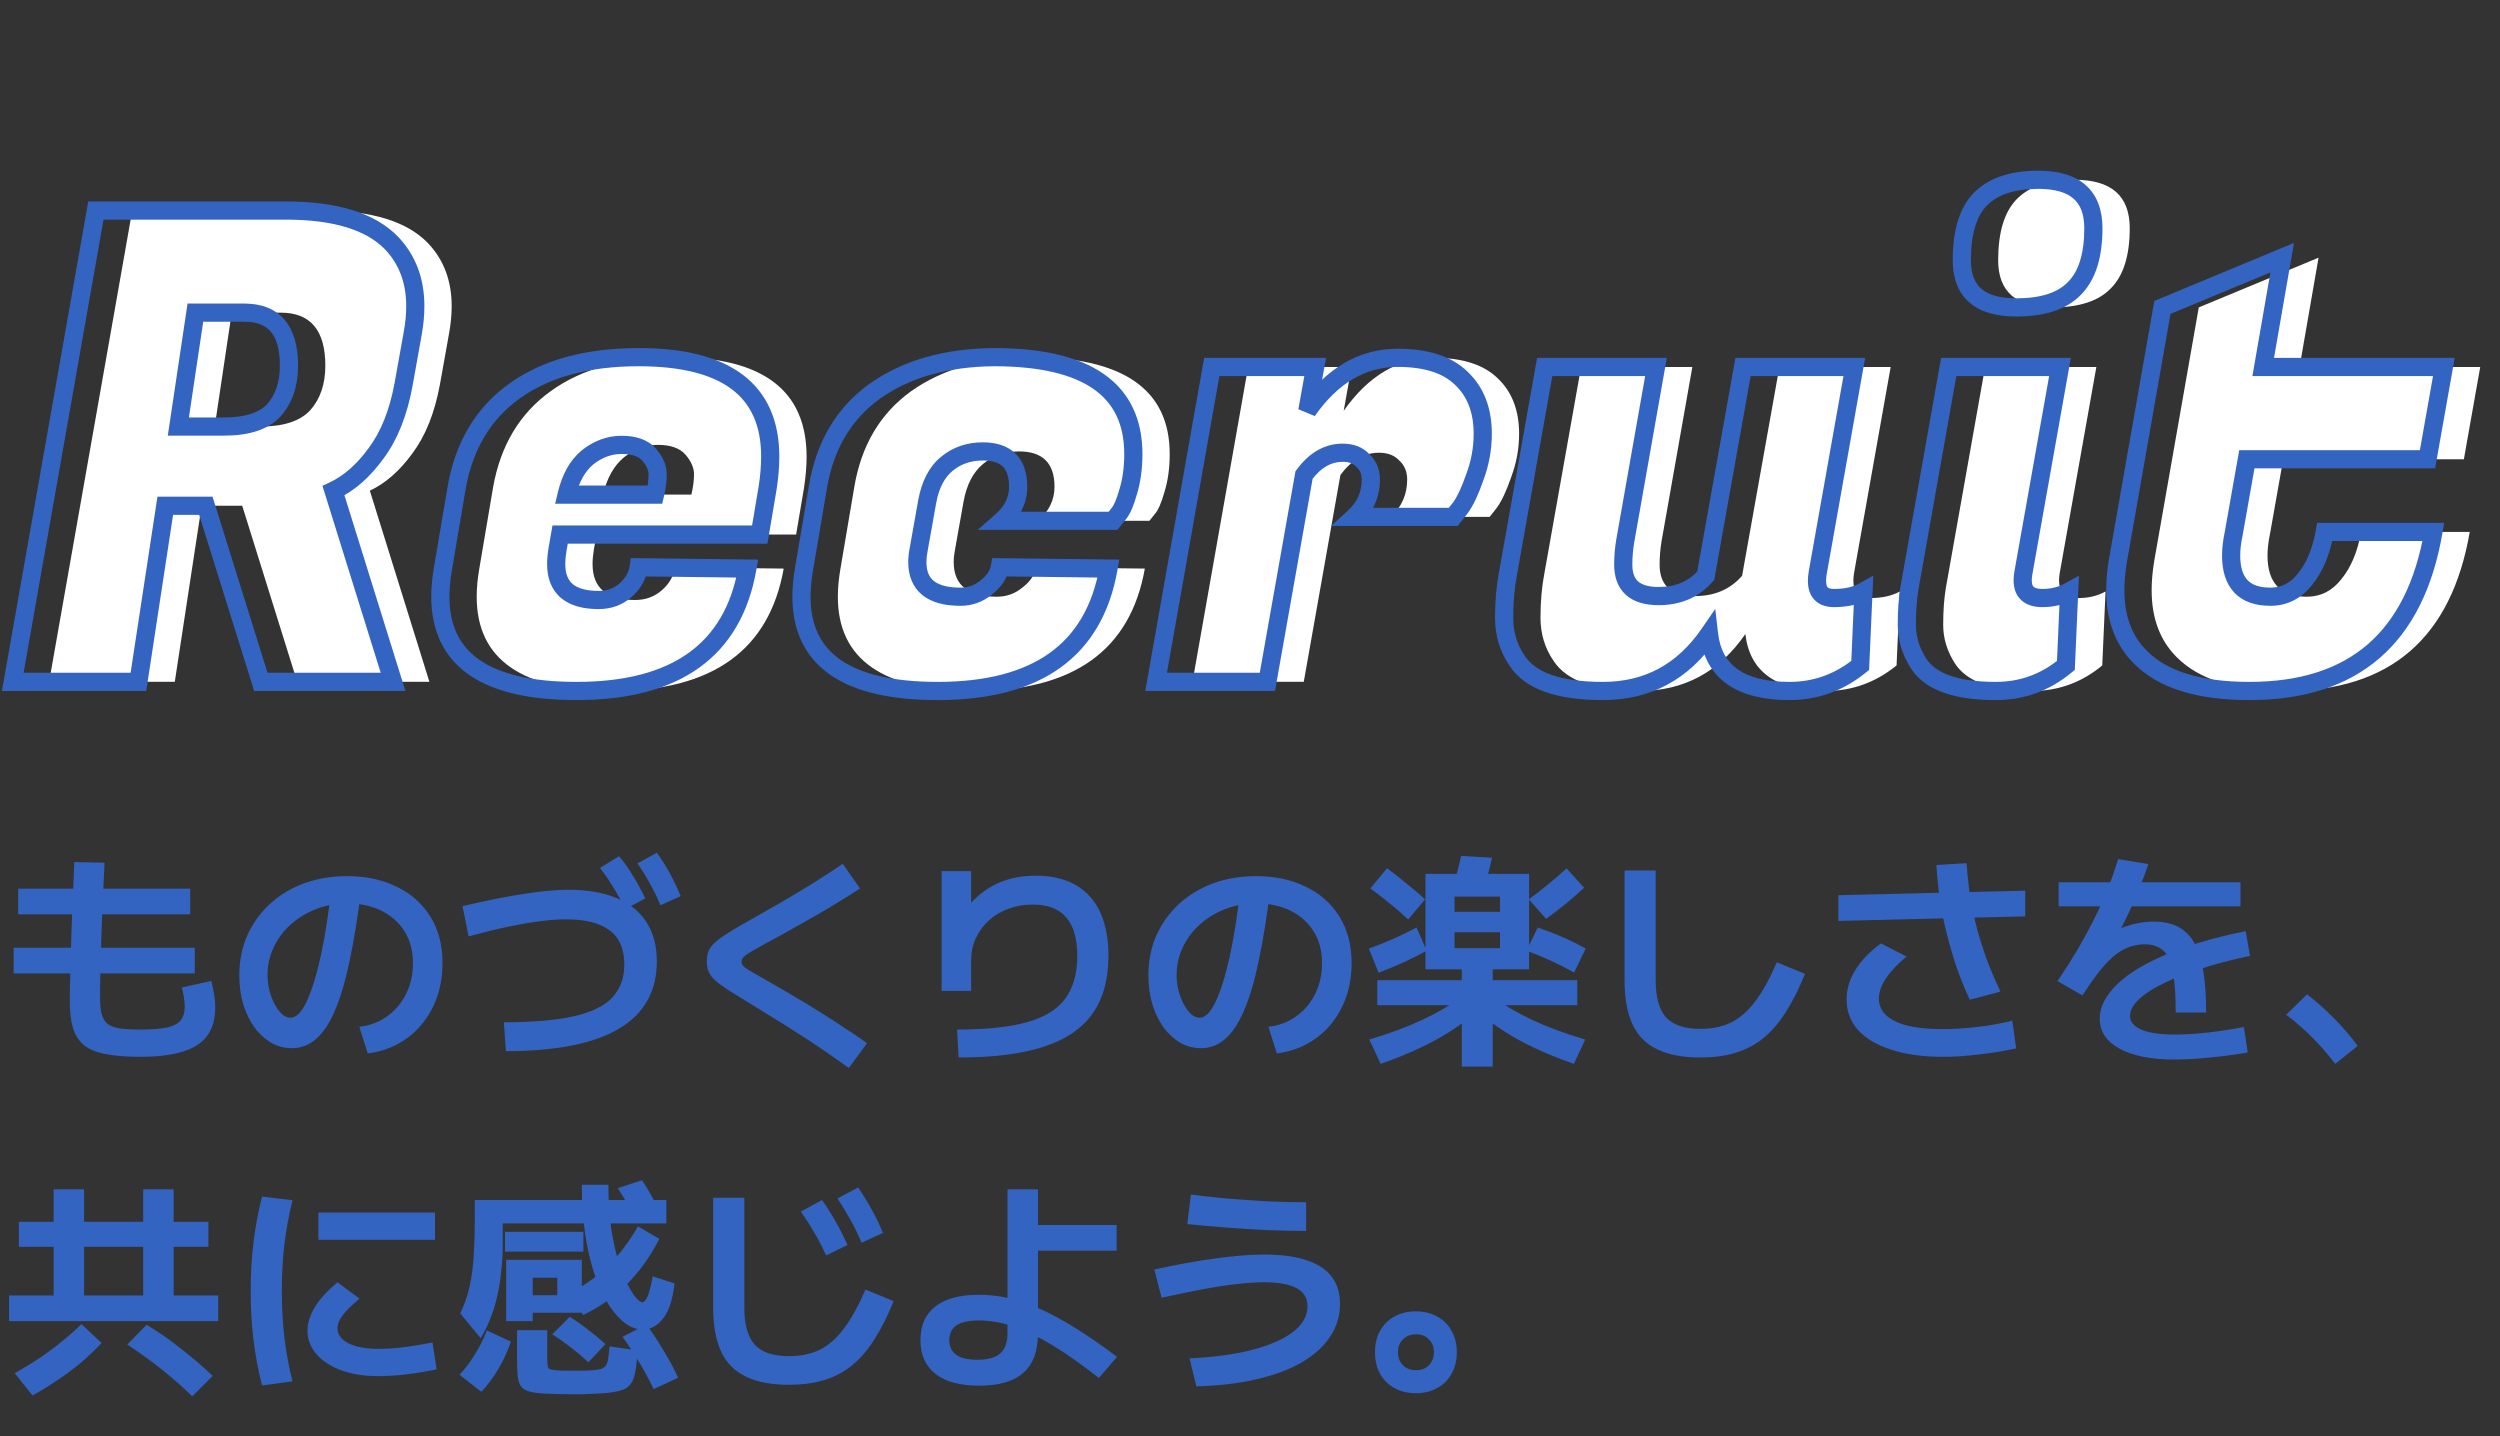
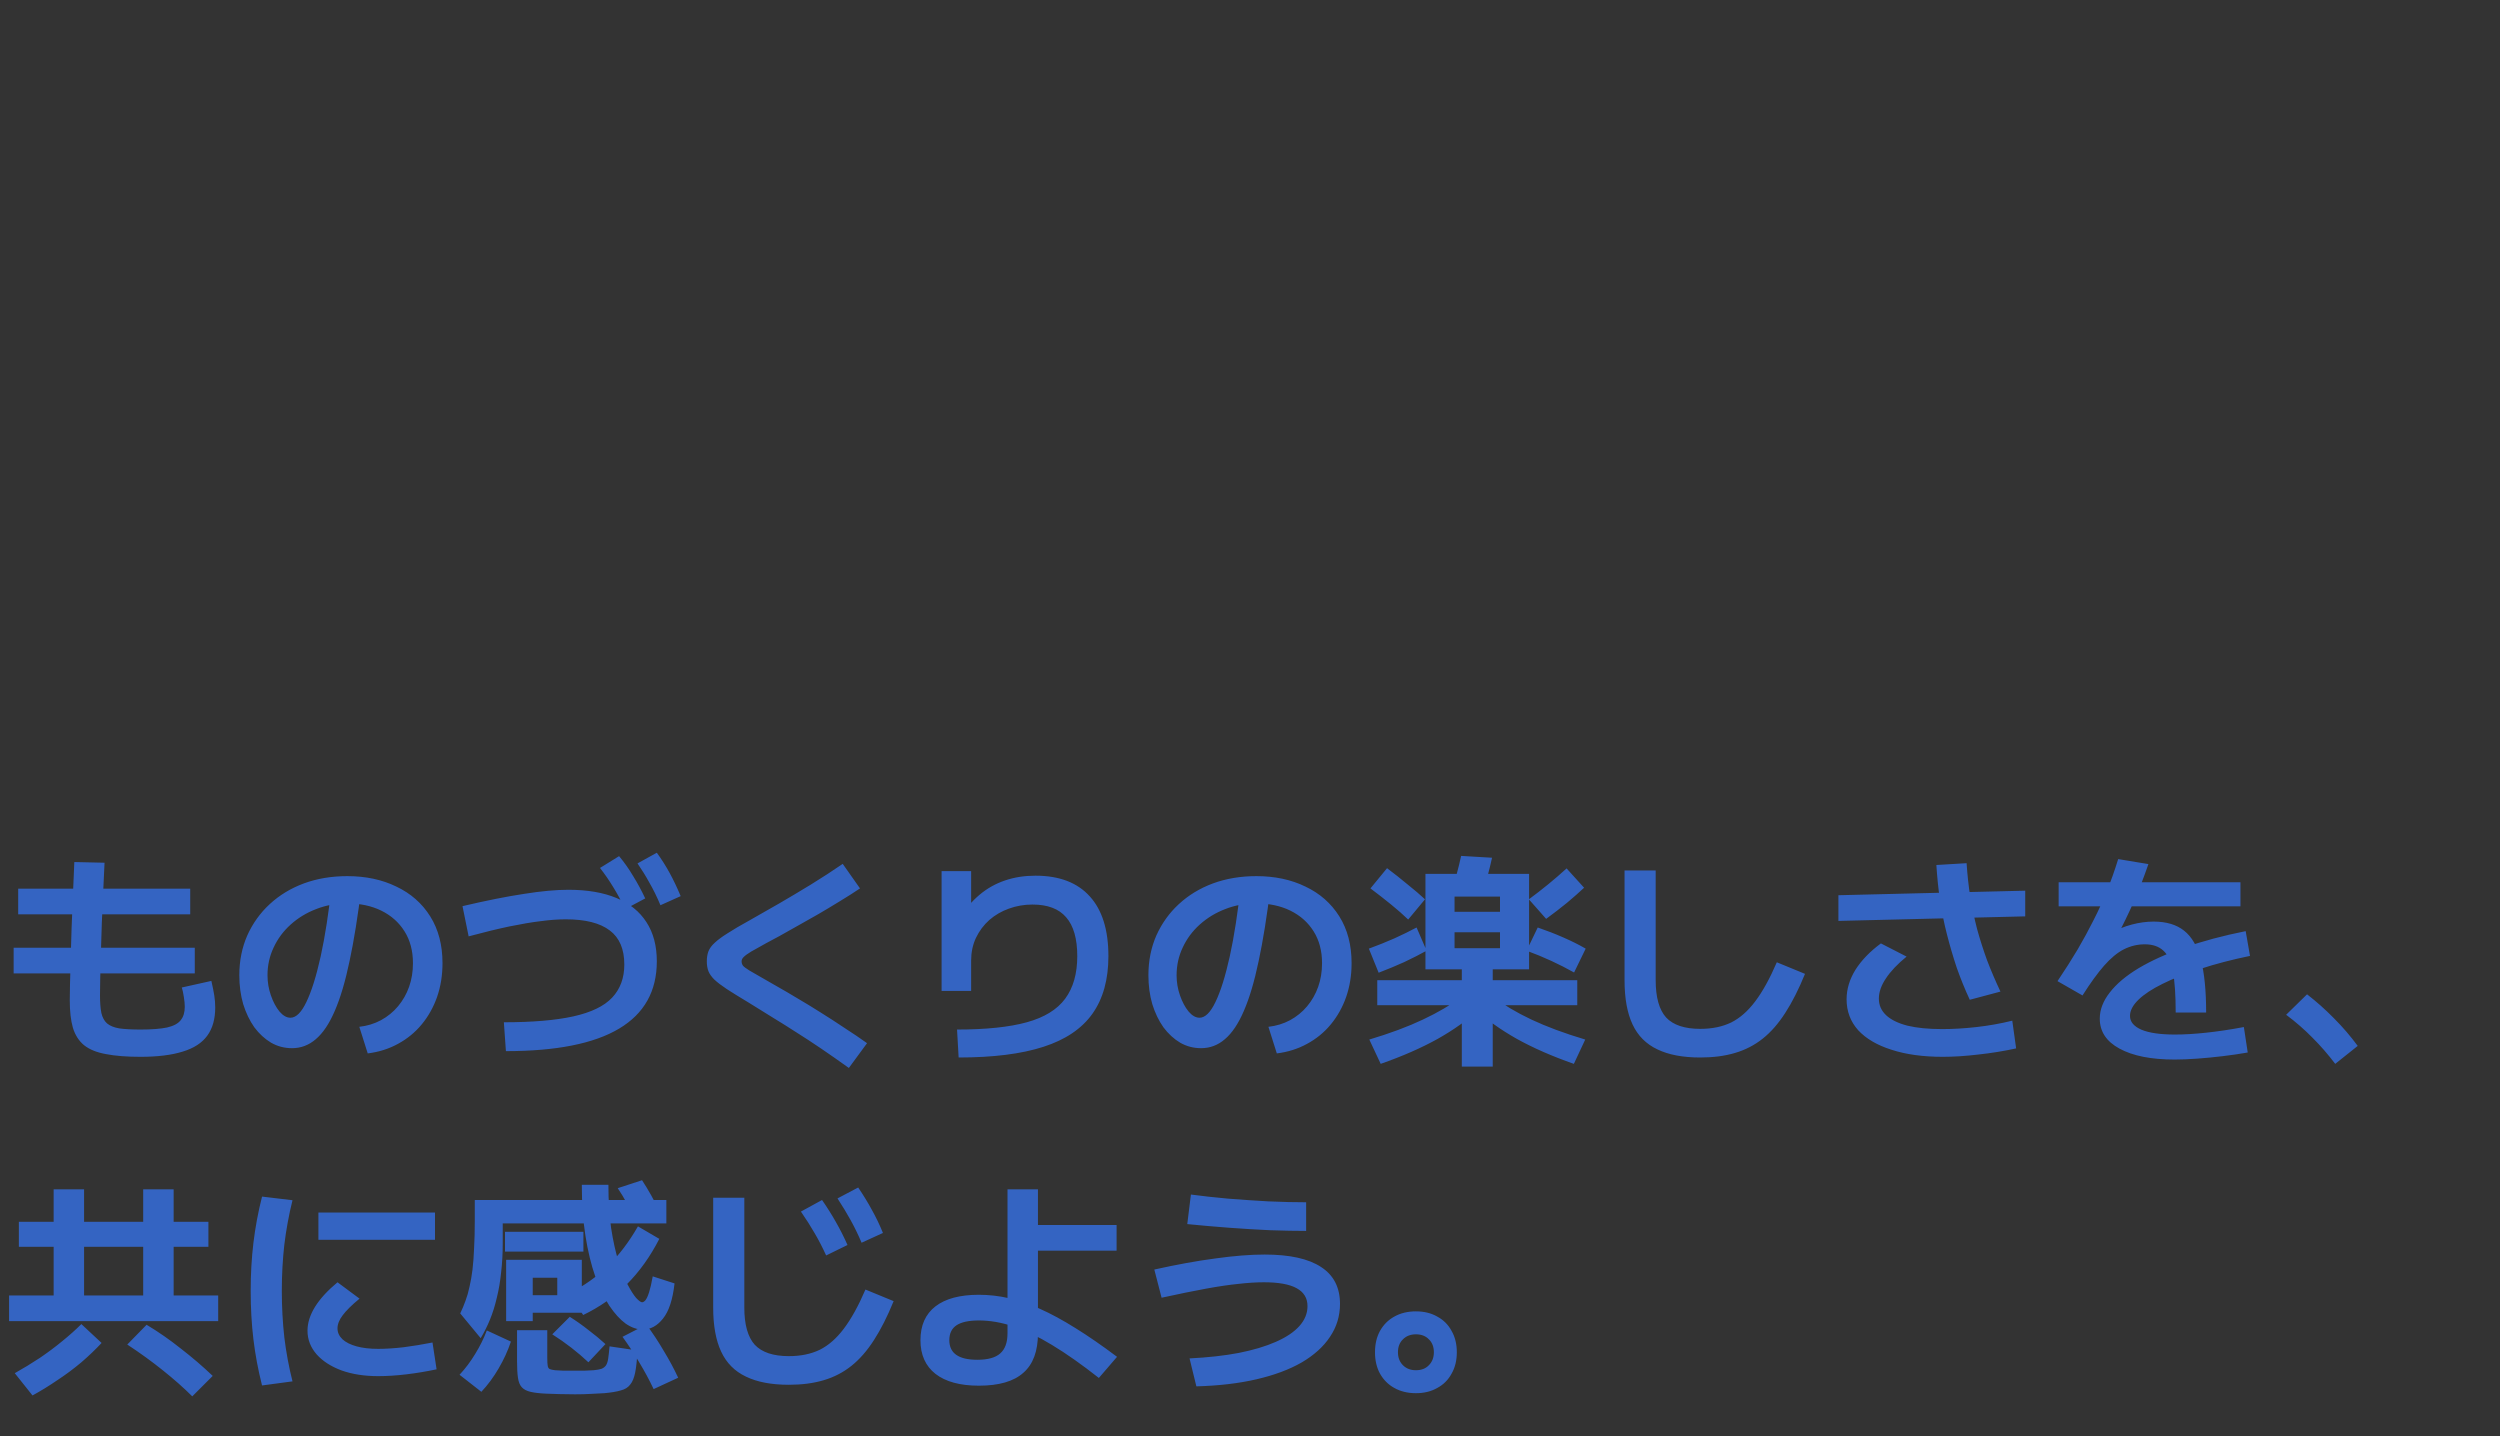
<svg xmlns="http://www.w3.org/2000/svg" width="550" height="316" viewBox="0 0 550 316" fill="none">
  <rect x="0" y="0" width="550" height="316" fill="#333333" stroke="none" />
-   <path d="M70.854 46.32C81.798 46.32 89.574 48.72 94.182 53.52C97.638 57.168 99.366 61.776 99.366 67.344C99.366 69.264 99.174 71.28 98.79 73.392L96.774 84.624C95.622 90.864 93.606 95.904 90.726 99.744C87.942 103.584 84.822 106.32 81.366 107.952L94.47 150H65.382L53.286 111.264H44.358L38.454 150H10.806L29.094 46.32H70.854ZM61.782 68.784H50.982L47.238 93.84H57.318C62.406 93.84 66.054 92.64 68.262 90.24C70.47 87.744 71.574 84.48 71.574 80.448C71.574 72.672 68.31 68.784 61.782 68.784ZM134.826 152.016C114.858 152.016 104.874 145.104 104.874 131.28C104.874 129.36 105.066 127.296 105.45 125.088L108.474 107.232C110.106 98.016 114.33 90.96 121.146 86.064C128.058 81.072 137.178 78.576 148.506 78.576C167.802 78.576 177.45 85.872 177.45 100.464C177.45 102.576 177.258 104.88 176.874 107.376L175.146 117.6H131.226L130.65 120.912C130.458 122.064 130.362 123.12 130.362 124.08C130.362 129.36 133.482 132 139.722 132C142.026 132 143.994 131.28 145.626 129.84C147.258 128.4 148.218 126.72 148.506 124.8L172.41 125.088C169.242 143.04 156.714 152.016 134.826 152.016ZM152.106 108.816C152.49 107.184 152.682 105.696 152.682 104.352C152.682 102.912 152.058 101.472 150.81 100.032C149.562 98.592 147.546 97.872 144.762 97.872C142.074 97.872 139.578 98.784 137.274 100.608C135.066 102.432 133.53 105.168 132.666 108.816H152.106ZM214.279 152.016C194.311 152.016 184.327 145.104 184.327 131.28C184.327 129.36 184.519 127.296 184.903 125.088L187.927 107.232C189.463 98.016 193.639 90.96 200.455 86.064C207.367 81.168 216.103 78.672 226.663 78.576C247.111 78.576 257.335 85.68 257.335 99.888C257.335 102.96 256.951 105.744 256.183 108.24C255.511 110.64 254.791 112.272 254.023 113.136L252.871 114.576H228.391C230.791 112.464 231.991 109.968 231.991 107.088C231.991 101.904 229.399 99.312 224.215 99.312C221.143 99.312 218.503 100.224 216.295 102.048C214.087 103.872 212.647 106.656 211.975 110.4L210.103 120.912C209.911 121.872 209.815 122.784 209.815 123.648C209.815 128.736 212.983 131.28 219.319 131.28C221.431 131.28 223.303 130.608 224.935 129.264C226.663 127.92 227.671 126.432 227.959 124.8L251.863 125.088C248.695 143.04 236.167 152.016 214.279 152.016ZM334.203 95.424C334.203 98.688 333.627 101.856 332.475 104.928C331.419 108 330.363 110.256 329.307 111.696L327.723 113.712H305.979C308.379 111.504 309.579 108.768 309.579 105.504C309.579 103.776 309.003 102.384 307.851 101.328C306.795 100.176 305.307 99.6 303.387 99.6C300.123 99.6 297.291 101.232 294.891 104.496L286.827 150H262.347L274.587 80.736H297.339L295.611 90.384C301.083 82.608 307.707 78.72 315.483 78.72C321.723 78.72 326.379 80.208 329.451 83.184C332.619 86.16 334.203 90.24 334.203 95.424ZM407.74 127.824C407.74 130.32 408.988 131.568 411.484 131.568C414.076 131.568 416.236 131.088 417.964 130.128L417.244 146.4C412.636 150.144 407.452 152.016 401.692 152.016C390.844 152.016 384.94 147.84 383.98 139.488C378.22 147.84 370.444 152.016 360.652 152.016C350.956 152.016 344.668 149.808 341.788 145.392C339.868 142.608 338.908 139.44 338.908 135.888C338.908 132.336 339.196 129.072 339.772 126.096L347.836 80.736H372.316L365.548 119.04C365.26 120.768 365.116 122.496 365.116 124.224C365.116 128.832 367.708 131.136 372.892 131.136C377.212 131.136 380.668 129.648 383.26 126.672L391.468 80.736H415.948L407.884 126.096C407.788 126.672 407.74 127.248 407.74 127.824ZM457.31 131.568C459.518 131.568 461.486 131.088 463.214 130.128L462.494 146.4C457.982 150.144 452.846 152.016 447.086 152.016C438.35 152.016 432.686 150 430.094 145.968C428.366 143.28 427.502 140.448 427.502 137.472C427.502 134.4 427.694 131.712 428.078 129.408L436.718 80.736H461.198L453.134 126.096C453.038 126.672 452.99 127.2 452.99 127.68C452.99 130.272 454.43 131.568 457.31 131.568ZM439.598 57.264C439.598 51.12 440.942 46.656 443.63 43.872C446.414 40.992 450.686 39.552 456.446 39.552C464.51 39.552 468.542 43.104 468.542 50.208C468.542 56.256 467.15 60.672 464.366 63.456C461.678 66.24 457.406 67.632 451.55 67.632C443.582 67.632 439.598 64.176 439.598 57.264ZM502.882 152.016C491.746 152.016 483.73 149.52 478.834 144.528C475.186 140.88 473.362 135.984 473.362 129.84C473.362 127.824 473.554 125.664 473.938 123.36L483.73 67.632L510.082 56.688L505.906 80.736H545.65L542.05 101.04H502.306L499.426 117.312C499.042 119.136 498.85 120.768 498.85 122.208C498.85 128.256 501.73 131.28 507.49 131.28C510.562 131.28 513.106 129.984 515.122 127.392C517.234 124.8 518.674 121.344 519.442 117.024H543.346C539.314 140.352 525.826 152.016 502.882 152.016Z" fill="white" />
  <path d="M30.9 232.5C27.867 232.5 25.333 232.3 23.3 231.9C21.267 231.533 19.667 230.883 18.5 229.95C17.367 229.017 16.55 227.75 16.05 226.15C15.583 224.55 15.35 222.517 15.35 220.05C15.35 219.283 15.367 218.117 15.4 216.55C15.433 214.983 15.483 213.133 15.55 211C15.617 208.867 15.683 206.583 15.75 204.15C15.85 201.717 15.95 199.267 16.05 196.8C16.15 194.3 16.25 191.917 16.35 189.65L23 189.8C22.9 191.8 22.8 193.933 22.7 196.2C22.6 198.467 22.5 200.75 22.4 203.05C22.333 205.35 22.267 207.533 22.2 209.6C22.133 211.667 22.083 213.517 22.05 215.15C22.017 216.75 22 218.017 22 218.95C22 220.55 22.1 221.85 22.3 222.85C22.533 223.85 22.95 224.617 23.55 225.15C24.183 225.683 25.083 226.05 26.25 226.25C27.45 226.417 29 226.5 30.9 226.5C33.367 226.5 35.317 226.35 36.75 226.05C38.183 225.717 39.183 225.183 39.75 224.45C40.35 223.717 40.65 222.733 40.65 221.5C40.65 220.9 40.583 220.183 40.45 219.35C40.317 218.483 40.167 217.783 40 217.25L46.5 215.8C46.8 217.1 47.017 218.183 47.15 219.05C47.283 219.917 47.35 220.783 47.35 221.65C47.35 224.183 46.767 226.25 45.6 227.85C44.433 229.45 42.633 230.617 40.2 231.35C37.767 232.117 34.667 232.5 30.9 232.5ZM3 214.15V208.5H42.85V214.15H3ZM4 201.15V195.5H41.85V201.15H4ZM79.05 225.9C80.783 225.7 82.367 225.217 83.8 224.45C85.267 223.65 86.517 222.633 87.55 221.4C88.617 220.133 89.433 218.7 90 217.1C90.567 215.5 90.85 213.767 90.85 211.9C90.85 209.2 90.233 206.867 89 204.9C87.767 202.933 86.067 201.417 83.9 200.35C81.733 199.283 79.217 198.75 76.35 198.75C73.917 198.75 71.65 199.167 69.55 200C67.45 200.8 65.583 201.933 63.95 203.4C62.35 204.833 61.1 206.517 60.2 208.45C59.3 210.35 58.85 212.383 58.85 214.55C58.85 216.083 59.1 217.567 59.6 219C60.1 220.433 60.733 221.617 61.5 222.55C62.267 223.45 63.067 223.9 63.9 223.9C65.133 223.9 66.3 222.75 67.4 220.45C68.533 218.117 69.583 214.767 70.55 210.4C71.517 206 72.333 200.717 73 194.55L79.5 195.25C78.733 201.55 77.867 206.95 76.9 211.45C75.967 215.917 74.883 219.567 73.65 222.4C72.45 225.2 71.067 227.267 69.5 228.6C67.967 229.933 66.217 230.6 64.25 230.6C62.583 230.6 61.05 230.2 59.65 229.4C58.25 228.567 57.017 227.433 55.95 226C54.917 224.533 54.1 222.833 53.5 220.9C52.933 218.933 52.65 216.817 52.65 214.55C52.65 211.383 53.233 208.467 54.4 205.8C55.6 203.133 57.25 200.833 59.35 198.9C61.483 196.933 63.983 195.417 66.85 194.35C69.75 193.283 72.933 192.75 76.4 192.75C80.467 192.75 84.067 193.517 87.2 195.05C90.367 196.55 92.85 198.733 94.65 201.6C96.45 204.467 97.35 207.9 97.35 211.9C97.35 214.567 96.95 217.05 96.15 219.35C95.35 221.617 94.217 223.633 92.75 225.4C91.317 227.133 89.583 228.55 87.55 229.65C85.55 230.75 83.333 231.45 80.9 231.75L79.05 225.9ZM110.85 224.9C117.15 224.9 122.25 224.467 126.15 223.6C130.05 222.733 132.883 221.367 134.65 219.5C136.45 217.6 137.35 215.167 137.35 212.2C137.35 208.8 136.283 206.3 134.15 204.7C132.017 203.067 128.783 202.25 124.45 202.25C122.817 202.25 121 202.383 119 202.65C117.033 202.883 114.75 203.267 112.15 203.8C109.583 204.333 106.567 205.067 103.1 206L101.75 199.35C107.017 198.117 111.533 197.217 115.3 196.65C119.067 196.05 122.317 195.75 125.05 195.75C129.183 195.75 132.7 196.35 135.6 197.55C138.5 198.75 140.7 200.517 142.2 202.85C143.733 205.183 144.5 208.067 144.5 211.5C144.5 218.067 141.733 223 136.2 226.3C130.667 229.6 122.367 231.25 111.3 231.25L110.85 224.9ZM137.55 200C136.65 198.167 135.767 196.55 134.9 195.15C134.033 193.717 133.067 192.317 132 190.95L136.2 188.35C137.367 189.75 138.4 191.217 139.3 192.75C140.233 194.25 141.117 195.883 141.95 197.65L137.55 200ZM145.3 199.15C144.533 197.317 143.733 195.683 142.9 194.25C142.1 192.783 141.217 191.35 140.25 189.95L144.5 187.6C145.567 189.067 146.517 190.567 147.35 192.1C148.183 193.633 148.983 195.317 149.75 197.15L145.3 199.15ZM186.75 234.95C184.517 233.35 182.467 231.917 180.6 230.65C178.733 229.383 176.95 228.217 175.25 227.15C173.55 226.05 171.85 224.983 170.15 223.95C168.45 222.883 166.65 221.767 164.75 220.6C162.75 219.4 161.133 218.4 159.9 217.6C158.7 216.8 157.783 216.1 157.15 215.5C156.517 214.867 156.083 214.25 155.85 213.65C155.617 213.05 155.5 212.333 155.5 211.5C155.5 210.667 155.617 209.933 155.85 209.3C156.117 208.633 156.583 208 157.25 207.4C157.917 206.767 158.867 206.067 160.1 205.3C161.333 204.5 162.95 203.55 164.95 202.45C166.917 201.35 169.05 200.133 171.35 198.8C173.65 197.467 176 196.067 178.4 194.6C180.833 193.1 183.167 191.583 185.4 190.05L189.2 195.45C187.867 196.35 186.4 197.283 184.8 198.25C183.233 199.217 181.65 200.167 180.05 201.1C178.45 202 176.917 202.867 175.45 203.7C173.983 204.533 172.65 205.283 171.45 205.95C170.283 206.583 169.35 207.083 168.65 207.45C167.183 208.25 166.05 208.883 165.25 209.35C164.483 209.817 163.933 210.217 163.6 210.55C163.3 210.85 163.15 211.167 163.15 211.5C163.15 211.833 163.25 212.15 163.45 212.45C163.683 212.717 164.15 213.067 164.85 213.5C165.55 213.9 166.65 214.533 168.15 215.4C168.917 215.833 169.933 216.417 171.2 217.15C172.5 217.883 173.95 218.733 175.55 219.7C177.15 220.633 178.817 221.65 180.55 222.75C182.317 223.85 184.067 224.983 185.8 226.15C187.567 227.283 189.217 228.4 190.75 229.5L186.75 234.95ZM210.55 226.5C216.917 226.5 222.033 225.967 225.9 224.9C229.767 223.833 232.583 222.1 234.35 219.7C236.117 217.3 237 214.183 237 210.35C237 206.517 236.183 203.667 234.55 201.8C232.95 199.933 230.483 199 227.15 199C225.317 199 223.583 199.3 221.95 199.9C220.35 200.467 218.917 201.3 217.65 202.4C216.417 203.5 215.433 204.817 214.7 206.35C214 207.85 213.65 209.517 213.65 211.35V218H207.15V191.65H213.65V202H211.15C212.417 199.933 213.867 198.217 215.5 196.85C217.167 195.45 219.033 194.4 221.1 193.7C223.167 193 225.4 192.65 227.8 192.65C233.033 192.65 237.017 194.167 239.75 197.2C242.483 200.2 243.85 204.583 243.85 210.35C243.85 215.483 242.683 219.7 240.35 223C238.017 226.3 234.417 228.733 229.55 230.3C224.717 231.867 218.5 232.65 210.9 232.65L210.55 226.5ZM279.05 225.9C280.783 225.7 282.367 225.217 283.8 224.45C285.267 223.65 286.517 222.633 287.55 221.4C288.617 220.133 289.433 218.7 290 217.1C290.567 215.5 290.85 213.767 290.85 211.9C290.85 209.2 290.233 206.867 289 204.9C287.767 202.933 286.067 201.417 283.9 200.35C281.733 199.283 279.217 198.75 276.35 198.75C273.917 198.75 271.65 199.167 269.55 200C267.45 200.8 265.583 201.933 263.95 203.4C262.35 204.833 261.1 206.517 260.2 208.45C259.3 210.35 258.85 212.383 258.85 214.55C258.85 216.083 259.1 217.567 259.6 219C260.1 220.433 260.733 221.617 261.5 222.55C262.267 223.45 263.067 223.9 263.9 223.9C265.133 223.9 266.3 222.75 267.4 220.45C268.533 218.117 269.583 214.767 270.55 210.4C271.517 206 272.333 200.717 273 194.55L279.5 195.25C278.733 201.55 277.867 206.95 276.9 211.45C275.967 215.917 274.883 219.567 273.65 222.4C272.45 225.2 271.067 227.267 269.5 228.6C267.967 229.933 266.217 230.6 264.25 230.6C262.583 230.6 261.05 230.2 259.65 229.4C258.25 228.567 257.017 227.433 255.95 226C254.917 224.533 254.1 222.833 253.5 220.9C252.933 218.933 252.65 216.817 252.65 214.55C252.65 211.383 253.233 208.467 254.4 205.8C255.6 203.133 257.25 200.833 259.35 198.9C261.483 196.933 263.983 195.417 266.85 194.35C269.75 193.283 272.933 192.75 276.4 192.75C280.467 192.75 284.067 193.517 287.2 195.05C290.367 196.55 292.85 198.733 294.65 201.6C296.45 204.467 297.35 207.9 297.35 211.9C297.35 214.567 296.95 217.05 296.15 219.35C295.35 221.617 294.217 223.633 292.75 225.4C291.317 227.133 289.583 228.55 287.55 229.65C285.55 230.75 283.333 231.45 280.9 231.75L279.05 225.9ZM321.6 234.65V221.15H303V215.65H321.6V213.25H320V208.6H330V205.1H320V200.6H330V197.25H320V213.25H313.6V192.25H336.4V213.25H328.4V215.65H347V221.15H328.4V234.65H321.6ZM303.75 234.05L301.25 228.7C305.817 227.333 309.75 225.867 313.05 224.3C316.383 222.733 319.15 221.1 321.35 219.4L325.3 222.1C322.9 224.367 319.9 226.517 316.3 228.55C312.7 230.55 308.517 232.383 303.75 234.05ZM303.3 214L301.15 208.7C303.15 207.967 305.017 207.217 306.75 206.45C308.517 205.65 310.15 204.85 311.65 204.05L313.85 209.15C312.35 209.983 310.717 210.817 308.95 211.65C307.183 212.45 305.3 213.233 303.3 214ZM346.25 234.05C341.483 232.383 337.3 230.55 333.7 228.55C330.1 226.517 327.1 224.367 324.7 222.1L328.65 219.4C330.85 221.1 333.6 222.733 336.9 224.3C340.233 225.867 344.183 227.333 348.75 228.7L346.25 234.05ZM309.8 202.3C308.733 201.267 307.483 200.167 306.05 199C304.617 197.833 303.1 196.65 301.5 195.45L305.15 191C306.75 192.2 308.267 193.4 309.7 194.6C311.167 195.767 312.433 196.85 313.5 197.85L309.8 202.3ZM326.25 196.15L319.45 195.7C319.817 194.567 320.167 193.4 320.5 192.2C320.833 190.967 321.15 189.667 321.45 188.3L328.25 188.7C327.95 190.067 327.633 191.367 327.3 192.6C326.967 193.833 326.617 195.017 326.25 196.15ZM346.3 213.95C344.7 213.05 343.033 212.2 341.3 211.4C339.567 210.6 337.75 209.85 335.85 209.15L338.3 204.05C340.333 204.75 342.217 205.483 343.95 206.25C345.717 207.017 347.35 207.833 348.85 208.7L346.3 213.95ZM340.15 202.15L336.35 197.85C337.75 196.817 339.167 195.717 340.6 194.55C342.067 193.35 343.417 192.183 344.65 191.05L348.5 195.3C347.4 196.333 346.133 197.45 344.7 198.65C343.267 199.817 341.75 200.983 340.15 202.15ZM374.05 232.65C370.217 232.65 367.067 232.05 364.6 230.85C362.133 229.683 360.317 227.85 359.15 225.35C357.983 222.85 357.4 219.617 357.4 215.65V191.5H364.25V215.65C364.25 219.417 365.017 222.15 366.55 223.85C368.117 225.517 370.617 226.35 374.05 226.35C376.65 226.35 378.917 225.883 380.85 224.95C382.783 223.983 384.55 222.433 386.15 220.3C387.783 218.133 389.367 215.267 390.9 211.7L397.1 214.25C395.733 217.617 394.283 220.483 392.75 222.85C391.25 225.183 389.6 227.067 387.8 228.5C386 229.933 383.967 230.983 381.7 231.65C379.467 232.317 376.917 232.65 374.05 232.65ZM427.4 232.5C423.067 232.5 419.317 231.983 416.15 230.95C412.983 229.95 410.533 228.517 408.8 226.65C407.1 224.75 406.25 222.483 406.25 219.85C406.25 217.617 406.9 215.45 408.2 213.35C409.533 211.25 411.4 209.317 413.8 207.55L419.45 210.45C417.45 212.083 415.933 213.683 414.9 215.25C413.867 216.783 413.35 218.267 413.35 219.7C413.35 221.133 413.883 222.35 414.95 223.35C416.017 224.35 417.583 225.117 419.65 225.65C421.717 226.15 424.25 226.4 427.25 226.4C429.683 226.4 432.217 226.25 434.85 225.95C437.517 225.65 440.133 225.183 442.7 224.55L443.55 230.65C440.783 231.25 438 231.7 435.2 232C432.433 232.333 429.833 232.5 427.4 232.5ZM404.45 202.6V196.95L445.55 195.95V201.6L404.45 202.6ZM433.35 219.95C432.283 217.65 431.333 215.317 430.5 212.95C429.7 210.55 428.983 208.117 428.35 205.65C427.717 203.183 427.2 200.667 426.8 198.1C426.433 195.533 426.167 192.933 426 190.3L432.65 189.9C432.817 192.433 433.083 194.9 433.45 197.3C433.85 199.667 434.35 202.017 434.95 204.35C435.583 206.65 436.317 208.95 437.15 211.25C438.017 213.517 439 215.817 440.1 218.15L433.35 219.95ZM478.65 222.75C478.65 218.95 478.45 215.967 478.05 213.8C477.65 211.6 476.95 210.05 475.95 209.15C474.95 208.217 473.583 207.75 471.85 207.75C470.25 207.75 468.717 208.117 467.25 208.85C465.817 209.583 464.367 210.783 462.9 212.45C461.467 214.083 459.883 216.267 458.15 219L452.65 215.85C454.35 213.317 455.833 210.983 457.1 208.85C458.367 206.683 459.517 204.567 460.55 202.5C461.617 200.433 462.583 198.317 463.45 196.15C464.35 193.983 465.2 191.6 466 189L472.65 190.1C471.617 193.1 470.533 195.883 469.4 198.45C468.267 201.017 467.033 203.55 465.7 206.05L464.45 205.25C465.85 204.45 467.367 203.833 469 203.4C470.633 202.967 472.233 202.75 473.8 202.75C476.6 202.75 478.833 203.417 480.5 204.75C482.2 206.083 483.433 208.217 484.2 211.15C484.967 214.083 485.35 217.95 485.35 222.75H478.65ZM478.4 233.1C473.267 233.1 469.233 232.3 466.3 230.7C463.4 229.133 461.95 226.933 461.95 224.1C461.95 222.133 462.683 220.217 464.15 218.35C465.617 216.45 467.733 214.667 470.5 213C473.3 211.333 476.667 209.817 480.6 208.45C484.567 207.05 489.05 205.85 494.05 204.85L495 210.3C490.967 211.133 487.333 212.083 484.1 213.15C480.867 214.183 478.083 215.283 475.75 216.45C473.45 217.583 471.683 218.75 470.45 219.95C469.217 221.15 468.6 222.333 468.6 223.5C468.6 224.8 469.45 225.817 471.15 226.55C472.85 227.25 475.3 227.6 478.5 227.6C480.5 227.6 482.767 227.467 485.3 227.2C487.833 226.933 490.617 226.517 493.65 225.95L494.5 231.55C492.8 231.85 490.983 232.117 489.05 232.35C487.117 232.583 485.233 232.767 483.4 232.9C481.567 233.033 479.9 233.1 478.4 233.1ZM452.9 199.4V194.1H492.9V199.4H452.9ZM513.75 234.05C512.183 231.983 510.517 230.067 508.75 228.3C506.983 226.5 505.05 224.817 502.95 223.25L507.55 218.75C509.617 220.35 511.583 222.1 513.45 224C515.35 225.9 517.1 227.933 518.7 230.1L513.75 234.05ZM2 290.65V285H11.8V261.65H18.5V285H31.5V274.3H4.15V268.8H31.5V261.65H38.2V268.8H45.85V274.3H38.2V285H48V290.65H2ZM7.15 307L3.25 302.1C5.15 301.033 6.983 299.917 8.75 298.75C10.517 297.55 12.167 296.317 13.7 295.05C15.267 293.783 16.667 292.533 17.9 291.3L22.35 295.45C21.017 296.883 19.517 298.317 17.85 299.75C16.183 301.15 14.433 302.45 12.6 303.65C10.8 304.883 8.983 306 7.15 307ZM42.3 307.2C40.467 305.367 38.3 303.45 35.8 301.45C33.3 299.45 30.7 297.567 28 295.8L32.25 291.45C34.817 292.983 37.333 294.733 39.8 296.7C42.3 298.633 44.633 300.633 46.8 302.7L42.3 307.2ZM83.2 302.75C80.167 302.75 77.483 302.333 75.15 301.5C72.817 300.633 70.983 299.45 69.65 297.95C68.317 296.417 67.65 294.683 67.65 292.75C67.65 289.317 69.85 285.767 74.25 282.1L79.1 285.7C77.4 287.1 76.167 288.317 75.4 289.35C74.633 290.35 74.25 291.317 74.25 292.25C74.25 293.15 74.617 293.95 75.35 294.65C76.083 295.317 77.117 295.833 78.45 296.2C79.783 296.567 81.367 296.75 83.2 296.75C84.833 296.75 86.683 296.633 88.75 296.4C90.817 296.133 92.95 295.783 95.15 295.35L96.05 301.25C93.85 301.717 91.65 302.083 89.45 302.35C87.25 302.617 85.167 302.75 83.2 302.75ZM70.05 272.75V266.75H95.7V272.75H70.05ZM57.65 304.8C56.783 301.367 56.15 297.983 55.75 294.65C55.35 291.283 55.15 287.733 55.15 284C55.15 280.3 55.35 276.783 55.75 273.45C56.15 270.083 56.783 266.683 57.65 263.25L64.35 264.05C63.55 267.283 62.95 270.55 62.55 273.85C62.183 277.117 62 280.5 62 284C62 287.5 62.183 290.9 62.55 294.2C62.95 297.5 63.55 300.733 64.35 303.9L57.65 304.8ZM105.75 294.4L101.25 288.95C101.683 288.05 102.067 287.133 102.4 286.2C102.767 285.233 103.067 284.183 103.3 283.05C103.567 281.917 103.783 280.667 103.95 279.3C104.117 277.9 104.233 276.333 104.3 274.6C104.4 272.867 104.45 270.9 104.45 268.7V264H146.6V269.15H110.6V273.5C110.6 275.767 110.483 277.9 110.25 279.9C110.05 281.9 109.733 283.767 109.3 285.5C108.9 287.233 108.4 288.833 107.8 290.3C107.2 291.767 106.517 293.133 105.75 294.4ZM105.9 306.2L101.1 302.45C102.4 301.05 103.55 299.517 104.55 297.85C105.583 296.183 106.433 294.467 107.1 292.7L112.4 295.15C111.733 297.15 110.833 299.117 109.7 301.05C108.6 302.95 107.333 304.667 105.9 306.2ZM126.5 306.75C125.367 306.75 124.217 306.733 123.05 306.7C121.917 306.667 120.917 306.633 120.05 306.6C118.65 306.533 117.533 306.4 116.7 306.2C115.867 306 115.233 305.667 114.8 305.2C114.367 304.733 114.083 304.033 113.95 303.1C113.817 302.2 113.75 300.983 113.75 299.45V292.65H120.4V298.7C120.4 299.533 120.433 300.133 120.5 300.5C120.567 300.867 120.717 301.1 120.95 301.2C121.183 301.3 121.567 301.383 122.1 301.45C122.567 301.483 123.183 301.517 123.95 301.55C124.717 301.55 125.517 301.55 126.35 301.55C127.017 301.55 127.75 301.55 128.55 301.55C129.35 301.517 130.033 301.483 130.6 301.45C131.3 301.383 131.867 301.283 132.3 301.15C132.733 300.983 133.067 300.733 133.3 300.4C133.533 300.067 133.7 299.567 133.8 298.9C133.9 298.233 134 297.333 134.1 296.2L140.25 297.1C140.15 299.1 139.983 300.7 139.75 301.9C139.517 303.1 139.15 304 138.65 304.6C138.183 305.233 137.483 305.667 136.55 305.9C135.65 306.167 134.45 306.367 132.95 306.5C132.083 306.567 131.133 306.617 130.1 306.65C129.067 306.717 127.867 306.75 126.5 306.75ZM129.45 299.7C128.283 298.6 127.033 297.533 125.7 296.5C124.367 295.467 122.967 294.483 121.5 293.55L125.35 289.7C126.783 290.6 128.15 291.567 129.45 292.6C130.783 293.6 132.033 294.633 133.2 295.7L129.45 299.7ZM111.35 290.65V277.15H128V288.8H117.2V284.95H122.6V281.1H117.2V290.65H111.35ZM143.8 305.6C142.867 303.633 141.817 301.683 140.65 299.75C139.517 297.817 138.283 295.933 136.95 294.1L142.2 291.4C143.567 293.233 144.833 295.15 146 297.15C147.2 299.117 148.267 301.1 149.2 303.1L143.8 305.6ZM111.1 275.35V271H128.35V275.35H111.1ZM128.3 289.3L125.1 284.6C128.367 282.967 131.233 280.95 133.7 278.55C136.167 276.15 138.383 273.233 140.35 269.8L145.05 272.55C143.05 276.45 140.667 279.783 137.9 282.55C135.167 285.283 131.967 287.533 128.3 289.3ZM141.4 292.5C140.167 292.5 138.917 292.067 137.65 291.2C136.417 290.3 135.217 288.983 134.05 287.25C132.917 285.483 131.883 283.333 130.95 280.8C130.05 278.233 129.333 275.267 128.8 271.9C128.267 268.533 128 264.783 128 260.65H133.85C133.85 264.217 134.05 267.4 134.45 270.2C134.883 273 135.417 275.417 136.05 277.45C136.717 279.483 137.383 281.183 138.05 282.55C138.75 283.883 139.383 284.883 139.95 285.55C140.55 286.183 140.983 286.5 141.25 286.5C141.483 286.5 141.733 286.35 142 286.05C142.267 285.717 142.533 285.133 142.8 284.3C143.067 283.467 143.333 282.3 143.6 280.8L148.4 282.35C148 285.917 147.15 288.5 145.85 290.1C144.583 291.7 143.1 292.5 141.4 292.5ZM139.75 268.1C139.183 266.967 138.567 265.833 137.9 264.7C137.267 263.533 136.6 262.433 135.9 261.4L141.25 259.65C141.95 260.717 142.617 261.817 143.25 262.95C143.883 264.083 144.483 265.233 145.05 266.4L139.75 268.1ZM173.55 304.65C169.717 304.65 166.567 304.05 164.1 302.85C161.633 301.683 159.817 299.85 158.65 297.35C157.483 294.85 156.9 291.617 156.9 287.65V263.5H163.75V287.65C163.75 291.417 164.517 294.15 166.05 295.85C167.617 297.517 170.117 298.35 173.55 298.35C176.15 298.35 178.417 297.883 180.35 296.95C182.283 295.983 184.05 294.433 185.65 292.3C187.283 290.133 188.867 287.267 190.4 283.7L196.6 286.25C195.233 289.617 193.783 292.483 192.25 294.85C190.75 297.183 189.1 299.067 187.3 300.5C185.5 301.933 183.467 302.983 181.2 303.65C178.967 304.317 176.417 304.65 173.55 304.65ZM181.75 276.2C180.983 274.5 180.15 272.883 179.25 271.35C178.35 269.783 177.333 268.183 176.2 266.55L180.85 264C181.983 265.633 183 267.25 183.9 268.85C184.8 270.417 185.65 272.1 186.45 273.9L181.75 276.2ZM189.55 273.4C188.817 271.667 188.017 270.017 187.15 268.45C186.283 266.883 185.317 265.283 184.25 263.65L188.8 261.25C189.933 262.917 190.933 264.55 191.8 266.15C192.7 267.75 193.517 269.45 194.25 271.25L189.55 273.4ZM215.35 304.85C211.217 304.85 208.033 303.983 205.8 302.25C203.6 300.517 202.5 298.05 202.5 294.85C202.5 291.583 203.6 289.1 205.8 287.4C208 285.7 211.183 284.85 215.35 284.85C217.55 284.85 219.75 285.1 221.95 285.6C224.15 286.067 226.433 286.85 228.8 287.95C231.2 289.017 233.783 290.417 236.55 292.15C239.35 293.883 242.417 296 245.75 298.5L241.75 303.15C237.983 300.183 234.55 297.767 231.45 295.9C228.383 294.033 225.533 292.667 222.9 291.8C220.3 290.933 217.783 290.5 215.35 290.5C213.15 290.5 211.517 290.85 210.45 291.55C209.383 292.25 208.85 293.35 208.85 294.85C208.85 297.717 210.9 299.15 215 299.15C217.333 299.15 219.017 298.683 220.05 297.75C221.117 296.817 221.65 295.35 221.65 293.35V261.65H228.35V269.5H245.65V275.15H228.35V293.35C228.35 297.25 227.283 300.133 225.15 302C223.05 303.9 219.783 304.85 215.35 304.85ZM261.7 298.85C265.733 298.65 269.333 298.25 272.5 297.65C275.7 297.017 278.433 296.2 280.7 295.2C282.967 294.2 284.683 293.05 285.85 291.75C287.05 290.417 287.65 288.95 287.65 287.35C287.65 285.583 286.85 284.267 285.25 283.4C283.683 282.533 281.283 282.1 278.05 282.1C276.383 282.1 274.533 282.217 272.5 282.45C270.467 282.65 268.083 283 265.35 283.5C262.617 284 259.35 284.667 255.55 285.5L253.95 279.3C258.883 278.2 263.383 277.383 267.45 276.85C271.517 276.283 275.1 276 278.2 276C283.733 276 287.883 276.917 290.65 278.75C293.417 280.55 294.8 283.25 294.8 286.85C294.8 289.517 294.067 291.933 292.6 294.1C291.167 296.267 289.083 298.15 286.35 299.75C283.617 301.317 280.3 302.55 276.4 303.45C272.5 304.35 268.1 304.867 263.2 305L261.7 298.85ZM287.35 270.8C285.017 270.8 282.383 270.75 279.45 270.65C276.517 270.517 273.483 270.333 270.35 270.1C267.25 269.867 264.2 269.6 261.2 269.3L262 262.8C264.5 263.133 267.217 263.433 270.15 263.7C273.083 263.933 276.033 264.133 279 264.3C282 264.433 284.783 264.5 287.35 264.5V270.8ZM311.5 306.5C309.7 306.5 308.117 306.117 306.75 305.35C305.417 304.617 304.367 303.567 303.6 302.2C302.867 300.867 302.5 299.3 302.5 297.5C302.5 295.7 302.867 294.133 303.6 292.8C304.367 291.433 305.417 290.383 306.75 289.65C308.117 288.883 309.7 288.5 311.5 288.5C313.3 288.5 314.867 288.883 316.2 289.65C317.567 290.383 318.617 291.433 319.35 292.8C320.117 294.133 320.5 295.7 320.5 297.5C320.5 299.3 320.117 300.867 319.35 302.2C318.617 303.567 317.567 304.617 316.2 305.35C314.867 306.117 313.3 306.5 311.5 306.5ZM311.5 301.45C312.7 301.45 313.65 301.083 314.35 300.35C315.083 299.617 315.45 298.667 315.45 297.5C315.45 296.3 315.083 295.35 314.35 294.65C313.65 293.917 312.7 293.55 311.5 293.55C310.333 293.55 309.383 293.917 308.65 294.65C307.917 295.35 307.55 296.3 307.55 297.5C307.55 298.667 307.917 299.617 308.65 300.35C309.383 301.083 310.333 301.45 311.5 301.45Z" fill="#3464C2" />
  <mask id="path-3-outside-1_187_390" maskUnits="userSpaceOnUse" x="0" y="37" width="541" height="118" fill="black">
-     <rect fill="white" y="37" width="541" height="118" />
-     <path d="M62.854 46.32C73.798 46.32 81.574 48.72 86.182 53.52C89.638 57.168 91.366 61.776 91.366 67.344C91.366 69.264 91.174 71.28 90.79 73.392L88.774 84.624C87.622 90.864 85.606 95.904 82.726 99.744C79.942 103.584 76.822 106.32 73.366 107.952L86.47 150H57.382L45.286 111.264H36.358L30.454 150H2.806L21.094 46.32H62.854ZM53.782 68.784H42.982L39.238 93.84H49.318C54.406 93.84 58.054 92.64 60.262 90.24C62.47 87.744 63.574 84.48 63.574 80.448C63.574 72.672 60.31 68.784 53.782 68.784ZM126.826 152.016C106.858 152.016 96.874 145.104 96.874 131.28C96.874 129.36 97.066 127.296 97.45 125.088L100.474 107.232C102.106 98.016 106.33 90.96 113.146 86.064C120.058 81.072 129.178 78.576 140.506 78.576C159.802 78.576 169.45 85.872 169.45 100.464C169.45 102.576 169.258 104.88 168.874 107.376L167.146 117.6H123.226L122.65 120.912C122.458 122.064 122.362 123.12 122.362 124.08C122.362 129.36 125.482 132 131.722 132C134.026 132 135.994 131.28 137.626 129.84C139.258 128.4 140.218 126.72 140.506 124.8L164.41 125.088C161.242 143.04 148.714 152.016 126.826 152.016ZM144.106 108.816C144.49 107.184 144.682 105.696 144.682 104.352C144.682 102.912 144.058 101.472 142.81 100.032C141.562 98.592 139.546 97.872 136.762 97.872C134.074 97.872 131.578 98.784 129.274 100.608C127.066 102.432 125.53 105.168 124.666 108.816H144.106ZM206.279 152.016C186.311 152.016 176.327 145.104 176.327 131.28C176.327 129.36 176.519 127.296 176.903 125.088L179.927 107.232C181.463 98.016 185.639 90.96 192.455 86.064C199.367 81.168 208.103 78.672 218.663 78.576C239.111 78.576 249.335 85.68 249.335 99.888C249.335 102.96 248.951 105.744 248.183 108.24C247.511 110.64 246.791 112.272 246.023 113.136L244.871 114.576H220.391C222.791 112.464 223.991 109.968 223.991 107.088C223.991 101.904 221.399 99.312 216.215 99.312C213.143 99.312 210.503 100.224 208.295 102.048C206.087 103.872 204.647 106.656 203.975 110.4L202.103 120.912C201.911 121.872 201.815 122.784 201.815 123.648C201.815 128.736 204.983 131.28 211.319 131.28C213.431 131.28 215.303 130.608 216.935 129.264C218.663 127.92 219.671 126.432 219.959 124.8L243.863 125.088C240.695 143.04 228.167 152.016 206.279 152.016ZM326.203 95.424C326.203 98.688 325.627 101.856 324.475 104.928C323.419 108 322.363 110.256 321.307 111.696L319.723 113.712H297.979C300.379 111.504 301.579 108.768 301.579 105.504C301.579 103.776 301.003 102.384 299.851 101.328C298.795 100.176 297.307 99.6 295.387 99.6C292.123 99.6 289.291 101.232 286.891 104.496L278.827 150H254.347L266.587 80.736H289.339L287.611 90.384C293.083 82.608 299.707 78.72 307.483 78.72C313.723 78.72 318.379 80.208 321.451 83.184C324.619 86.16 326.203 90.24 326.203 95.424ZM399.74 127.824C399.74 130.32 400.988 131.568 403.484 131.568C406.076 131.568 408.236 131.088 409.964 130.128L409.244 146.4C404.636 150.144 399.452 152.016 393.692 152.016C382.844 152.016 376.94 147.84 375.98 139.488C370.22 147.84 362.444 152.016 352.652 152.016C342.956 152.016 336.668 149.808 333.788 145.392C331.868 142.608 330.908 139.44 330.908 135.888C330.908 132.336 331.196 129.072 331.772 126.096L339.836 80.736H364.316L357.548 119.04C357.26 120.768 357.116 122.496 357.116 124.224C357.116 128.832 359.708 131.136 364.892 131.136C369.212 131.136 372.668 129.648 375.26 126.672L383.468 80.736H407.948L399.884 126.096C399.788 126.672 399.74 127.248 399.74 127.824ZM449.31 131.568C451.518 131.568 453.486 131.088 455.214 130.128L454.494 146.4C449.982 150.144 444.846 152.016 439.086 152.016C430.35 152.016 424.686 150 422.094 145.968C420.366 143.28 419.502 140.448 419.502 137.472C419.502 134.4 419.694 131.712 420.078 129.408L428.718 80.736H453.198L445.134 126.096C445.038 126.672 444.99 127.2 444.99 127.68C444.99 130.272 446.43 131.568 449.31 131.568ZM431.598 57.264C431.598 51.12 432.942 46.656 435.63 43.872C438.414 40.992 442.686 39.552 448.446 39.552C456.51 39.552 460.542 43.104 460.542 50.208C460.542 56.256 459.15 60.672 456.366 63.456C453.678 66.24 449.406 67.632 443.55 67.632C435.582 67.632 431.598 64.176 431.598 57.264ZM494.882 152.016C483.746 152.016 475.73 149.52 470.834 144.528C467.186 140.88 465.362 135.984 465.362 129.84C465.362 127.824 465.554 125.664 465.938 123.36L475.73 67.632L502.082 56.688L497.906 80.736H537.65L534.05 101.04H494.306L491.426 117.312C491.042 119.136 490.85 120.768 490.85 122.208C490.85 128.256 493.73 131.28 499.49 131.28C502.562 131.28 505.106 129.984 507.122 127.392C509.234 124.8 510.674 121.344 511.442 117.024H535.346C531.314 140.352 517.826 152.016 494.882 152.016Z" />
-   </mask>
-   <path d="M86.182 53.52L87.634 52.145L87.625 52.135L86.182 53.52ZM90.79 73.392L88.823 73.034L88.822 73.039L90.79 73.392ZM88.774 84.624L90.741 84.987L90.743 84.977L88.774 84.624ZM82.726 99.744L81.126 98.544L81.117 98.557L81.107 98.57L82.726 99.744ZM73.366 107.952L72.512 106.144L70.939 106.886L71.457 108.547L73.366 107.952ZM86.47 150V152H89.189L88.38 149.405L86.47 150ZM57.382 150L55.473 150.596L55.912 152H57.382V150ZM45.286 111.264L47.195 110.668L46.757 109.264H45.286V111.264ZM36.358 111.264V109.264H34.64L34.381 110.963L36.358 111.264ZM30.454 150V152H32.173L32.431 150.301L30.454 150ZM2.806 150L0.837 149.653L0.423 152H2.806V150ZM21.094 46.32V44.32H19.416L19.125 45.973L21.094 46.32ZM42.982 68.784V66.784H41.259L41.004 68.488L42.982 68.784ZM39.238 93.84L37.26 93.544L36.917 95.84H39.238V93.84ZM60.262 90.24L61.734 91.594L61.747 91.58L61.76 91.565L60.262 90.24ZM62.854 48.32C73.59 48.32 80.691 50.688 84.74 54.905L87.625 52.135C82.458 46.752 74.007 44.32 62.854 44.32V48.32ZM84.73 54.895C87.795 58.13 89.366 62.228 89.366 67.344H93.366C93.366 61.324 91.481 56.206 87.634 52.145L84.73 54.895ZM89.366 67.344C89.366 69.131 89.188 71.027 88.823 73.034L92.758 73.75C93.161 71.533 93.366 69.397 93.366 67.344H89.366ZM88.822 73.039L86.806 84.271L90.743 84.977L92.759 73.745L88.822 73.039ZM86.808 84.261C85.694 90.291 83.771 95.017 81.126 98.544L84.326 100.944C87.441 96.791 89.55 91.437 90.741 84.987L86.808 84.261ZM81.107 98.57C78.474 102.202 75.599 104.686 72.512 106.144L74.22 109.76C78.046 107.954 81.411 104.966 84.346 100.918L81.107 98.57ZM71.457 108.547L84.561 150.595L88.38 149.405L75.276 107.357L71.457 108.547ZM86.47 148H57.382V152H86.47V148ZM59.291 149.404L47.195 110.668L43.377 111.86L55.473 150.596L59.291 149.404ZM45.286 109.264H36.358V113.264H45.286V109.264ZM34.381 110.963L28.477 149.699L32.431 150.301L38.336 111.565L34.381 110.963ZM30.454 148H2.806V152H30.454V148ZM4.776 150.347L23.064 46.667L19.125 45.973L0.837 149.653L4.776 150.347ZM21.094 48.32H62.854V44.32H21.094V48.32ZM53.782 66.784H42.982V70.784H53.782V66.784ZM41.004 68.488L37.26 93.544L41.216 94.136L44.96 69.08L41.004 68.488ZM39.238 95.84H49.318V91.84H39.238V95.84ZM49.318 95.84C54.657 95.84 58.98 94.588 61.734 91.594L58.791 88.886C57.129 90.692 54.156 91.84 49.318 91.84V95.84ZM61.76 91.565C64.356 88.63 65.574 84.861 65.574 80.448H61.574C61.574 84.099 60.584 86.858 58.764 88.915L61.76 91.565ZM65.574 80.448C65.574 76.329 64.717 72.867 62.658 70.414C60.543 67.894 57.455 66.784 53.782 66.784V70.784C56.637 70.784 58.446 71.618 59.594 72.986C60.8 74.421 61.574 76.791 61.574 80.448H65.574ZM97.45 125.088L99.421 125.431L99.422 125.422L97.45 125.088ZM100.474 107.232L98.505 106.883L98.504 106.891L98.502 106.898L100.474 107.232ZM113.146 86.064L114.313 87.688L114.317 87.685L113.146 86.064ZM168.874 107.376L170.846 107.709L170.849 107.695L170.851 107.68L168.874 107.376ZM167.146 117.6V119.6H168.837L169.118 117.933L167.146 117.6ZM123.226 117.6V115.6H121.544L121.256 117.257L123.226 117.6ZM122.65 120.912L120.68 120.569L120.678 120.583L122.65 120.912ZM137.626 129.84L138.95 131.34L137.626 129.84ZM140.506 124.8L140.53 122.8L138.787 122.779L138.528 124.503L140.506 124.8ZM164.41 125.088L166.38 125.436L166.789 123.117L164.434 123.088L164.41 125.088ZM144.106 108.816V110.816H145.69L146.053 109.274L144.106 108.816ZM142.81 100.032L141.299 101.342V101.342L142.81 100.032ZM129.274 100.608L128.033 99.04L128.017 99.053L128.001 99.066L129.274 100.608ZM124.666 108.816L122.72 108.355L122.137 110.816H124.666V108.816ZM126.826 150.016C117.011 150.016 110.005 148.306 105.501 145.188C101.13 142.161 98.874 137.641 98.874 131.28H94.874C94.874 138.743 97.611 144.591 103.224 148.476C108.703 152.27 116.673 154.016 126.826 154.016V150.016ZM98.874 131.28C98.874 129.492 99.053 127.544 99.421 125.431L95.48 124.745C95.079 127.048 94.874 129.228 94.874 131.28H98.874ZM99.422 125.422L102.446 107.566L98.502 106.898L95.478 124.754L99.422 125.422ZM102.444 107.581C103.996 98.814 107.971 92.244 114.313 87.688L111.98 84.44C104.689 89.676 100.216 97.218 98.505 106.883L102.444 107.581ZM114.317 87.685C120.792 83.009 129.462 80.576 140.506 80.576V76.576C128.895 76.576 119.324 79.135 111.975 84.443L114.317 87.685ZM140.506 80.576C149.959 80.576 156.684 82.373 161.008 85.643C165.227 88.834 167.45 93.65 167.45 100.464H171.45C171.45 92.686 168.85 86.558 163.421 82.453C158.097 78.427 150.349 76.576 140.506 76.576V80.576ZM167.45 100.464C167.45 102.457 167.269 104.658 166.898 107.072L170.851 107.68C171.248 105.102 171.45 102.695 171.45 100.464H167.45ZM166.902 107.043L165.174 117.267L169.118 117.933L170.846 107.709L166.902 107.043ZM167.146 115.6H123.226V119.6H167.146V115.6ZM121.256 117.257L120.68 120.569L124.621 121.255L125.197 117.943L121.256 117.257ZM120.678 120.583C120.471 121.821 120.362 122.989 120.362 124.08H124.362C124.362 123.251 124.445 122.307 124.623 121.241L120.678 120.583ZM120.362 124.08C120.362 127.124 121.277 129.742 123.41 131.547C125.479 133.297 128.368 134 131.722 134V130C128.837 130 127.045 129.383 125.994 128.493C125.007 127.658 124.362 126.316 124.362 124.08H120.362ZM131.722 134C134.482 134 136.929 133.122 138.95 131.34L136.303 128.34C135.059 129.438 133.57 130 131.722 130V134ZM138.95 131.34C140.889 129.628 142.118 127.539 142.484 125.097L138.528 124.503C138.319 125.901 137.628 127.172 136.303 128.34L138.95 131.34ZM140.482 126.8L164.386 127.088L164.434 123.088L140.53 122.8L140.482 126.8ZM162.441 124.74C160.93 133.302 157.236 139.53 151.473 143.658C145.665 147.82 137.522 150.016 126.826 150.016V154.016C138.019 154.016 147.084 151.724 153.803 146.91C160.569 142.062 164.723 134.826 166.38 125.436L162.441 124.74ZM146.053 109.274C146.464 107.527 146.682 105.883 146.682 104.352H142.682C142.682 105.509 142.516 106.841 142.159 108.358L146.053 109.274ZM146.682 104.352C146.682 102.294 145.781 100.407 144.322 98.722L141.299 101.342C142.335 102.537 142.682 103.53 142.682 104.352H146.682ZM144.322 98.722C142.545 96.673 139.853 95.872 136.762 95.872V99.872C139.239 99.872 140.579 100.511 141.299 101.342L144.322 98.722ZM136.762 95.872C133.581 95.872 130.655 96.964 128.033 99.04L130.516 102.176C132.501 100.604 134.568 99.872 136.762 99.872V95.872ZM128.001 99.066C125.366 101.243 123.654 104.414 122.72 108.355L126.612 109.277C127.407 105.922 128.767 103.621 130.548 102.15L128.001 99.066ZM124.666 110.816H144.106V106.816H124.666V110.816ZM176.903 125.088L178.874 125.431L178.875 125.422L176.903 125.088ZM179.927 107.232L181.899 107.566L181.9 107.561L179.927 107.232ZM192.455 86.064L191.299 84.432L191.289 84.44L192.455 86.064ZM218.663 78.576V76.576H218.654L218.645 76.576L218.663 78.576ZM248.183 108.24L246.272 107.652L246.264 107.676L246.258 107.701L248.183 108.24ZM246.023 113.136L244.529 111.807L244.494 111.846L244.462 111.887L246.023 113.136ZM244.871 114.576V116.576H245.833L246.433 115.825L244.871 114.576ZM220.391 114.576L219.07 113.075L215.091 116.576H220.391V114.576ZM208.295 102.048L209.569 103.59L208.295 102.048ZM203.975 110.4L202.007 110.047L202.006 110.049L203.975 110.4ZM202.103 120.912L204.065 121.304L204.069 121.283L204.072 121.263L202.103 120.912ZM216.935 129.264L215.708 127.685L215.686 127.702L215.664 127.72L216.935 129.264ZM219.959 124.8L219.984 122.8L218.285 122.78L217.99 124.452L219.959 124.8ZM243.863 125.088L245.833 125.436L246.242 123.117L243.888 123.088L243.863 125.088ZM206.279 150.016C196.464 150.016 189.458 148.306 184.954 145.188C180.583 142.161 178.327 137.641 178.327 131.28H174.327C174.327 138.743 177.064 144.591 182.677 148.476C188.157 152.27 196.126 154.016 206.279 154.016V150.016ZM178.327 131.28C178.327 129.492 178.506 127.544 178.874 125.431L174.933 124.745C174.533 127.048 174.327 129.228 174.327 131.28H178.327ZM178.875 125.422L181.899 107.566L177.956 106.898L174.932 124.754L178.875 125.422ZM181.9 107.561C183.36 98.802 187.286 92.24 193.622 87.688L191.289 84.44C183.993 89.68 179.567 97.23 177.955 106.903L181.9 107.561ZM193.611 87.696C200.116 83.088 208.428 80.669 218.682 80.576L218.645 76.576C207.779 76.675 198.618 79.248 191.299 84.432L193.611 87.696ZM218.663 80.576C228.717 80.576 235.902 82.334 240.526 85.546C245.018 88.667 247.335 93.332 247.335 99.888H251.335C251.335 92.236 248.541 86.245 242.809 82.262C237.208 78.37 229.057 76.576 218.663 76.576V80.576ZM247.335 99.888C247.335 102.795 246.972 105.377 246.272 107.652L250.095 108.828C250.931 106.111 251.335 103.125 251.335 99.888H247.335ZM246.258 107.701C245.594 110.071 244.97 111.311 244.529 111.807L247.518 114.465C248.613 113.233 249.429 111.209 250.109 108.779L246.258 107.701ZM244.462 111.887L243.31 113.327L246.433 115.825L247.585 114.385L244.462 111.887ZM244.871 112.576H220.391V116.576H244.871V112.576ZM221.713 116.077C224.491 113.632 225.991 110.61 225.991 107.088H221.991C221.991 109.326 221.092 111.296 219.07 113.075L221.713 116.077ZM225.991 107.088C225.991 104.188 225.265 101.645 223.462 99.842C221.658 98.038 219.116 97.312 216.215 97.312V101.312C218.499 101.312 219.845 101.882 220.633 102.67C221.422 103.459 221.991 104.804 221.991 107.088H225.991ZM216.215 97.312C212.715 97.312 209.615 98.364 207.022 100.506L209.569 103.59C211.392 102.084 213.572 101.312 216.215 101.312V97.312ZM207.022 100.506C204.344 102.718 202.735 105.991 202.007 110.047L205.944 110.753C206.56 107.321 207.831 105.026 209.569 103.59L207.022 100.506ZM202.006 110.049L200.134 120.561L204.072 121.263L205.944 110.751L202.006 110.049ZM200.142 120.52C199.928 121.592 199.815 122.636 199.815 123.648H203.815C203.815 122.932 203.895 122.152 204.065 121.304L200.142 120.52ZM199.815 123.648C199.815 126.631 200.766 129.186 202.939 130.931C205.029 132.609 207.936 133.28 211.319 133.28V129.28C208.366 129.28 206.522 128.679 205.444 127.813C204.449 127.014 203.815 125.753 203.815 123.648H199.815ZM211.319 133.28C213.896 133.28 216.217 132.446 218.207 130.808L215.664 127.72C214.39 128.77 212.967 129.28 211.319 129.28V133.28ZM218.163 130.843C220.154 129.294 221.53 127.407 221.929 125.148L217.99 124.452C217.813 125.457 217.173 126.546 215.708 127.685L218.163 130.843ZM219.935 126.8L243.839 127.088L243.888 123.088L219.984 122.8L219.935 126.8ZM241.894 124.74C240.383 133.302 236.689 139.53 230.927 143.658C225.118 147.82 216.975 150.016 206.279 150.016V154.016C217.472 154.016 226.537 151.724 233.256 146.91C240.022 142.062 244.176 134.826 245.833 125.436L241.894 124.74ZM324.475 104.928L322.603 104.226L322.593 104.252L322.584 104.278L324.475 104.928ZM321.307 111.696L322.88 112.932L322.9 112.906L322.92 112.879L321.307 111.696ZM319.723 113.712V115.712H320.695L321.296 114.948L319.723 113.712ZM297.979 113.712L296.625 112.24L292.851 115.712H297.979V113.712ZM299.851 101.328L298.377 102.679L298.436 102.744L298.5 102.802L299.851 101.328ZM286.891 104.496L285.28 103.311L285.003 103.687L284.922 104.147L286.891 104.496ZM278.827 150V152H280.504L280.797 150.349L278.827 150ZM254.347 150L252.378 149.652L251.963 152H254.347V150ZM266.587 80.736V78.736H264.91L264.618 80.388L266.587 80.736ZM289.339 80.736L291.308 81.089L291.729 78.736H289.339V80.736ZM287.611 90.384L285.643 90.031L289.247 91.535L287.611 90.384ZM321.451 83.184L320.06 84.621L320.071 84.631L320.082 84.642L321.451 83.184ZM324.203 95.424C324.203 98.447 323.671 101.377 322.603 104.226L326.348 105.63C327.584 102.335 328.203 98.929 328.203 95.424H324.203ZM322.584 104.278C321.549 107.288 320.571 109.318 319.695 110.513L322.92 112.879C324.155 111.194 325.289 108.712 326.367 105.578L322.584 104.278ZM319.735 110.46L318.151 112.476L321.296 114.948L322.88 112.932L319.735 110.46ZM319.723 111.712H297.979V115.712H319.723V111.712ZM299.333 115.184C302.145 112.597 303.579 109.327 303.579 105.504H299.579C299.579 108.209 298.613 110.411 296.625 112.24L299.333 115.184ZM303.579 105.504C303.579 103.281 302.814 101.331 301.203 99.854L298.5 102.802C299.192 103.437 299.579 104.271 299.579 105.504H303.579ZM301.326 99.977C299.807 98.32 297.73 97.6 295.387 97.6V101.6C296.885 101.6 297.784 102.033 298.377 102.679L301.326 99.977ZM295.387 97.6C291.333 97.6 287.955 99.673 285.28 103.311L288.503 105.681C290.627 102.791 292.913 101.6 295.387 101.6V97.6ZM284.922 104.147L276.858 149.651L280.797 150.349L288.861 104.845L284.922 104.147ZM278.827 148H254.347V152H278.827V148ZM256.317 150.348L268.557 81.084L264.618 80.388L252.378 149.652L256.317 150.348ZM266.587 82.736H289.339V78.736H266.587V82.736ZM287.371 80.383L285.643 90.031L289.58 90.737L291.308 81.089L287.371 80.383ZM289.247 91.535C294.439 84.157 300.506 80.72 307.483 80.72V76.72C298.908 76.72 291.728 81.059 285.976 89.233L289.247 91.535ZM307.483 80.72C313.441 80.72 317.502 82.143 320.06 84.621L322.843 81.748C319.257 78.273 314.006 76.72 307.483 76.72V80.72ZM320.082 84.642C322.771 87.167 324.203 90.677 324.203 95.424H328.203C328.203 89.803 326.468 85.153 322.821 81.726L320.082 84.642ZM409.964 130.128L411.962 130.216L412.12 126.642L408.993 128.38L409.964 130.128ZM409.244 146.4L410.505 147.952L411.202 147.386L411.242 146.488L409.244 146.4ZM375.98 139.488L377.967 139.26L377.359 133.966L374.334 138.353L375.98 139.488ZM333.788 145.392L335.463 144.299L335.449 144.278L335.434 144.257L333.788 145.392ZM331.772 126.096L333.736 126.476L333.739 126.461L333.741 126.446L331.772 126.096ZM339.836 80.736V78.736H338.16L337.867 80.386L339.836 80.736ZM364.316 80.736L366.286 81.084L366.7 78.736H364.316V80.736ZM357.548 119.04L355.579 118.692L355.577 118.702L355.575 118.711L357.548 119.04ZM375.26 126.672L376.768 127.986L377.132 127.568L377.229 127.024L375.26 126.672ZM383.468 80.736V78.736H381.794L381.499 80.384L383.468 80.736ZM407.948 80.736L409.917 81.086L410.335 78.736H407.948V80.736ZM399.884 126.096L397.915 125.746L397.913 125.757L397.911 125.767L399.884 126.096ZM397.74 127.824C397.74 129.38 398.13 130.915 399.262 132.046C400.393 133.178 401.928 133.568 403.484 133.568V129.568C402.544 129.568 402.207 129.334 402.09 129.218C401.974 129.101 401.74 128.764 401.74 127.824H397.74ZM403.484 133.568C406.313 133.568 408.832 133.045 410.935 131.876L408.993 128.38C407.64 129.131 405.839 129.568 403.484 129.568V133.568ZM407.966 130.04L407.246 146.312L411.242 146.488L411.962 130.216L407.966 130.04ZM407.983 144.848C403.719 148.312 398.978 150.016 393.692 150.016V154.016C399.927 154.016 405.553 151.976 410.505 147.952L407.983 144.848ZM393.692 150.016C388.486 150.016 384.767 149.008 382.283 147.251C379.873 145.546 378.394 142.972 377.967 139.26L373.993 139.716C374.526 144.356 376.48 148.046 379.973 150.517C383.393 152.936 388.05 154.016 393.692 154.016V150.016ZM374.334 138.353C368.931 146.187 361.759 150.016 352.652 150.016V154.016C363.129 154.016 371.509 149.493 377.626 140.623L374.334 138.353ZM352.652 150.016C343.082 150.016 337.751 147.807 335.463 144.299L332.113 146.485C335.585 151.809 342.83 154.016 352.652 154.016V150.016ZM335.434 144.257C333.757 141.824 332.908 139.056 332.908 135.888H328.908C328.908 139.824 329.979 143.392 332.142 146.527L335.434 144.257ZM332.908 135.888C332.908 132.442 333.188 129.308 333.736 126.476L329.809 125.716C329.205 128.836 328.908 132.23 328.908 135.888H332.908ZM333.741 126.446L341.805 81.086L337.867 80.386L329.803 125.746L333.741 126.446ZM339.836 82.736H364.316V78.736H339.836V82.736ZM362.347 80.388L355.579 118.692L359.518 119.388L366.286 81.084L362.347 80.388ZM355.575 118.711C355.269 120.546 355.116 122.384 355.116 124.224H359.116C359.116 122.608 359.251 120.99 359.521 119.369L355.575 118.711ZM355.116 124.224C355.116 126.901 355.88 129.257 357.731 130.903C359.538 132.509 362.046 133.136 364.892 133.136V129.136C362.554 129.136 361.174 128.611 360.389 127.913C359.648 127.255 359.116 126.155 359.116 124.224H355.116ZM364.892 133.136C369.729 133.136 373.758 131.442 376.768 127.986L373.752 125.358C371.578 127.854 368.695 129.136 364.892 129.136V133.136ZM377.229 127.024L385.437 81.088L381.499 80.384L373.291 126.32L377.229 127.024ZM383.468 82.736H407.948V78.736H383.468V82.736ZM405.979 80.386L397.915 125.746L401.853 126.446L409.917 81.086L405.979 80.386ZM397.911 125.767C397.797 126.45 397.74 127.136 397.74 127.824H401.74C401.74 127.36 401.779 126.894 401.857 126.425L397.911 125.767ZM455.214 130.128L457.212 130.216L457.37 126.642L454.243 128.38L455.214 130.128ZM454.494 146.4L455.771 147.939L456.453 147.373L456.492 146.488L454.494 146.4ZM422.094 145.968L423.776 144.886L422.094 145.968ZM420.078 129.408L418.109 129.058L418.107 129.069L418.105 129.079L420.078 129.408ZM428.718 80.736V78.736H427.042L426.749 80.386L428.718 80.736ZM453.198 80.736L455.167 81.086L455.585 78.736H453.198V80.736ZM445.134 126.096L443.165 125.746L443.163 125.757L443.161 125.767L445.134 126.096ZM435.63 43.872L434.192 42.482L434.191 42.483L435.63 43.872ZM456.366 63.456L454.952 62.042L454.939 62.054L454.927 62.067L456.366 63.456ZM449.31 133.568C451.817 133.568 454.126 133.02 456.185 131.876L454.243 128.38C452.845 129.156 451.218 129.568 449.31 129.568V133.568ZM453.216 130.04L452.496 146.312L456.492 146.488L457.212 130.216L453.216 130.04ZM453.217 144.861C449.057 148.313 444.37 150.016 439.086 150.016V154.016C445.321 154.016 450.907 151.975 455.771 147.939L453.217 144.861ZM439.086 150.016C430.484 150.016 425.779 148.003 423.776 144.886L420.411 147.05C423.592 151.997 430.216 154.016 439.086 154.016V150.016ZM423.776 144.886C422.24 142.496 421.502 140.036 421.502 137.472H417.502C417.502 140.86 418.492 144.064 420.411 147.05L423.776 144.886ZM421.502 137.472C421.502 134.478 421.689 131.904 422.051 129.737L418.105 129.079C417.698 131.52 417.502 134.322 417.502 137.472H421.502ZM422.047 129.758L430.687 81.086L426.749 80.386L418.109 129.058L422.047 129.758ZM428.718 82.736H453.198V78.736H428.718V82.736ZM451.229 80.386L443.165 125.746L447.103 126.446L455.167 81.086L451.229 80.386ZM443.161 125.767C443.051 126.429 442.99 127.069 442.99 127.68H446.99C446.99 127.331 447.025 126.915 447.107 126.425L443.161 125.767ZM442.99 127.68C442.99 129.342 443.461 130.939 444.732 132.083C445.963 133.19 447.611 133.568 449.31 133.568V129.568C448.129 129.568 447.617 129.298 447.408 129.109C447.238 128.957 446.99 128.61 446.99 127.68H442.99ZM433.598 57.264C433.598 51.346 434.902 47.505 437.069 45.261L434.191 42.483C430.981 45.807 429.598 50.894 429.598 57.264H433.598ZM437.068 45.262C439.336 42.916 442.988 41.552 448.446 41.552V37.552C442.383 37.552 437.492 39.068 434.192 42.482L437.068 45.262ZM448.446 41.552C452.227 41.552 454.69 42.39 456.196 43.717C457.653 45.001 458.542 47.035 458.542 50.208H462.542C462.542 46.277 461.415 42.983 458.84 40.715C456.313 38.49 452.728 37.552 448.446 37.552V41.552ZM458.542 50.208C458.542 56.004 457.201 59.792 454.952 62.042L457.78 64.87C461.098 61.552 462.542 56.508 462.542 50.208H458.542ZM454.927 62.067C452.772 64.299 449.139 65.632 443.55 65.632V69.632C449.673 69.632 454.584 68.181 457.805 64.845L454.927 62.067ZM443.55 65.632C439.81 65.632 437.378 64.815 435.896 63.529C434.469 62.291 433.598 60.332 433.598 57.264H429.598C429.598 61.108 430.719 64.333 433.275 66.551C435.777 68.721 439.322 69.632 443.55 69.632V65.632ZM470.834 144.528L472.262 143.128L472.256 143.121L472.249 143.114L470.834 144.528ZM465.938 123.36L463.969 123.014L463.967 123.023L463.966 123.031L465.938 123.36ZM475.73 67.632L474.963 65.785L473.95 66.206L473.761 67.286L475.73 67.632ZM502.082 56.688L504.053 57.03L504.675 53.446L501.315 54.841L502.082 56.688ZM497.906 80.736L495.936 80.394L495.529 82.736H497.906V80.736ZM537.65 80.736L539.62 81.085L540.036 78.736H537.65V80.736ZM534.05 101.04V103.04H535.727L536.02 101.389L534.05 101.04ZM494.306 101.04V99.04H492.629L492.337 100.691L494.306 101.04ZM491.426 117.312L493.384 117.724L493.39 117.692L493.396 117.661L491.426 117.312ZM507.122 127.392L505.572 126.129L505.558 126.146L505.544 126.164L507.122 127.392ZM511.442 117.024V115.024H509.767L509.473 116.674L511.442 117.024ZM535.346 117.024L537.317 117.365L537.722 115.024H535.346V117.024ZM494.882 150.016C483.976 150.016 476.611 147.561 472.262 143.128L469.407 145.928C474.85 151.479 483.517 154.016 494.882 154.016V150.016ZM472.249 143.114C469.046 139.911 467.362 135.562 467.362 129.84H463.362C463.362 136.406 465.327 141.849 469.42 145.942L472.249 143.114ZM467.362 129.84C467.362 127.95 467.543 125.901 467.911 123.689L463.966 123.031C463.566 125.427 463.362 127.698 463.362 129.84H467.362ZM467.908 123.706L477.7 67.978L473.761 67.286L463.969 123.014L467.908 123.706ZM476.498 69.479L502.85 58.535L501.315 54.841L474.963 65.785L476.498 69.479ZM500.112 56.346L495.936 80.394L499.877 81.078L504.053 57.03L500.112 56.346ZM497.906 82.736H537.65V78.736H497.906V82.736ZM535.681 80.387L532.081 100.691L536.02 101.389L539.62 81.085L535.681 80.387ZM534.05 99.04H494.306V103.04H534.05V99.04ZM492.337 100.691L489.457 116.963L493.396 117.661L496.276 101.389L492.337 100.691ZM489.469 116.9C489.065 118.822 488.85 120.596 488.85 122.208H492.85C492.85 120.94 493.02 119.45 493.384 117.724L489.469 116.9ZM488.85 122.208C488.85 125.517 489.637 128.369 491.562 130.391C493.505 132.431 496.277 133.28 499.49 133.28V129.28C496.944 129.28 495.396 128.617 494.459 127.633C493.504 126.631 492.85 124.947 492.85 122.208H488.85ZM499.49 133.28C503.227 133.28 506.336 131.66 508.701 128.62L505.544 126.164C503.876 128.308 501.898 129.28 499.49 129.28V133.28ZM508.673 128.655C511.057 125.73 512.602 121.928 513.412 117.374L509.473 116.674C508.747 120.76 507.412 123.87 505.572 126.129L508.673 128.655ZM511.442 119.024H535.346V115.024H511.442V119.024ZM533.376 116.683C531.412 128.042 527.192 136.312 520.898 141.755C514.612 147.192 506.015 150.016 494.882 150.016V154.016C506.694 154.016 516.313 151.008 523.515 144.781C530.708 138.56 535.248 129.334 537.317 117.365L533.376 116.683Z" fill="#3464C2" mask="url(#path-3-outside-1_187_390)" />
+     </mask>
</svg>